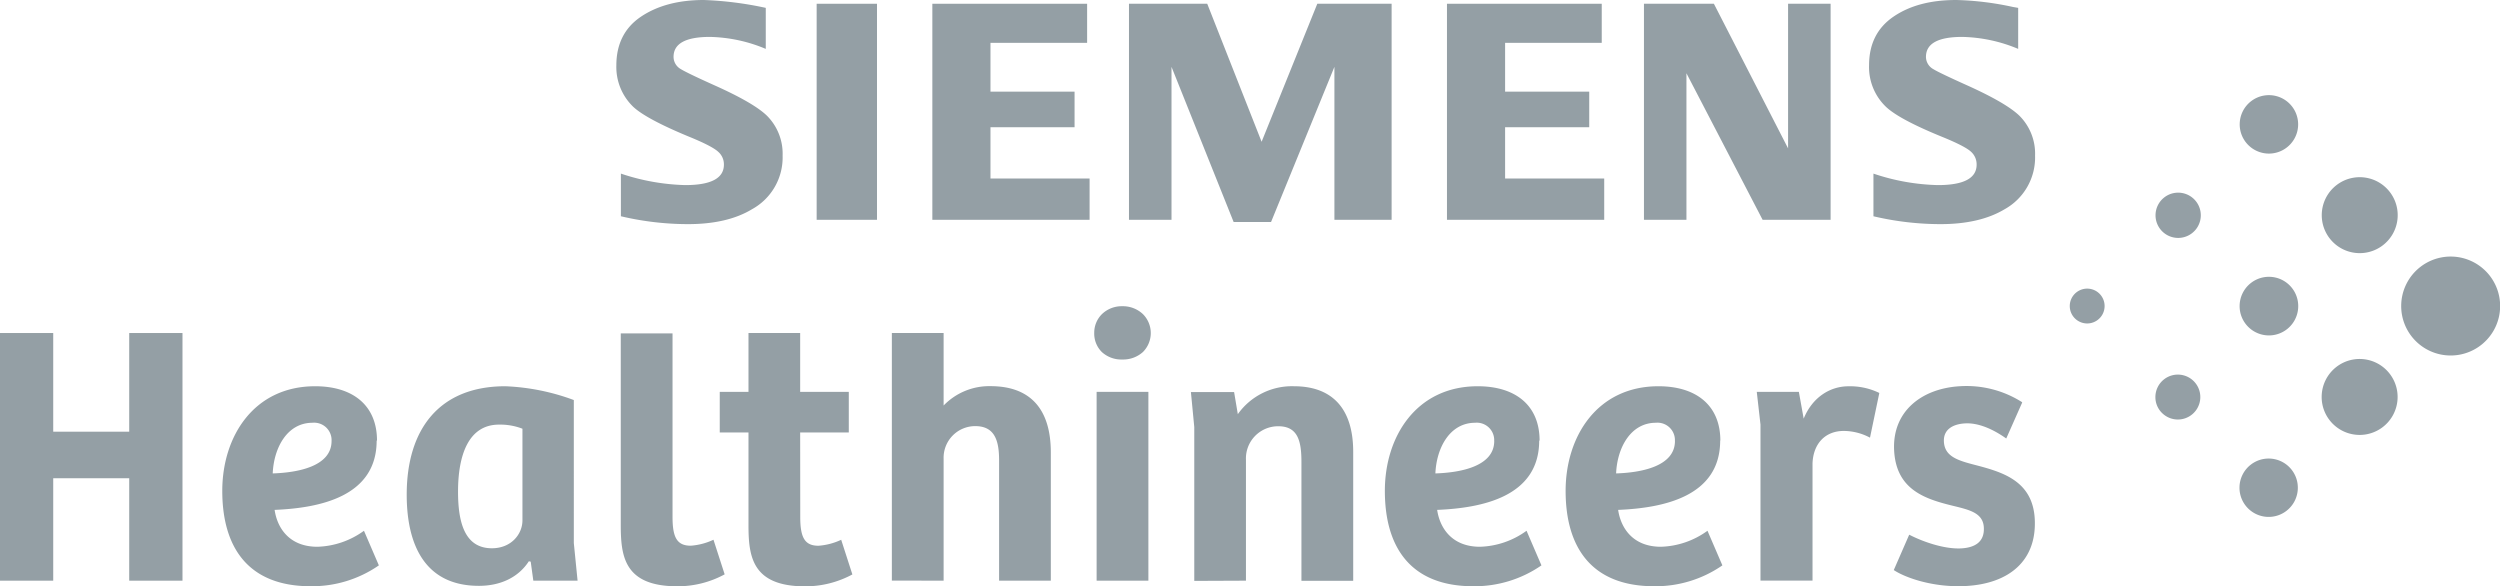
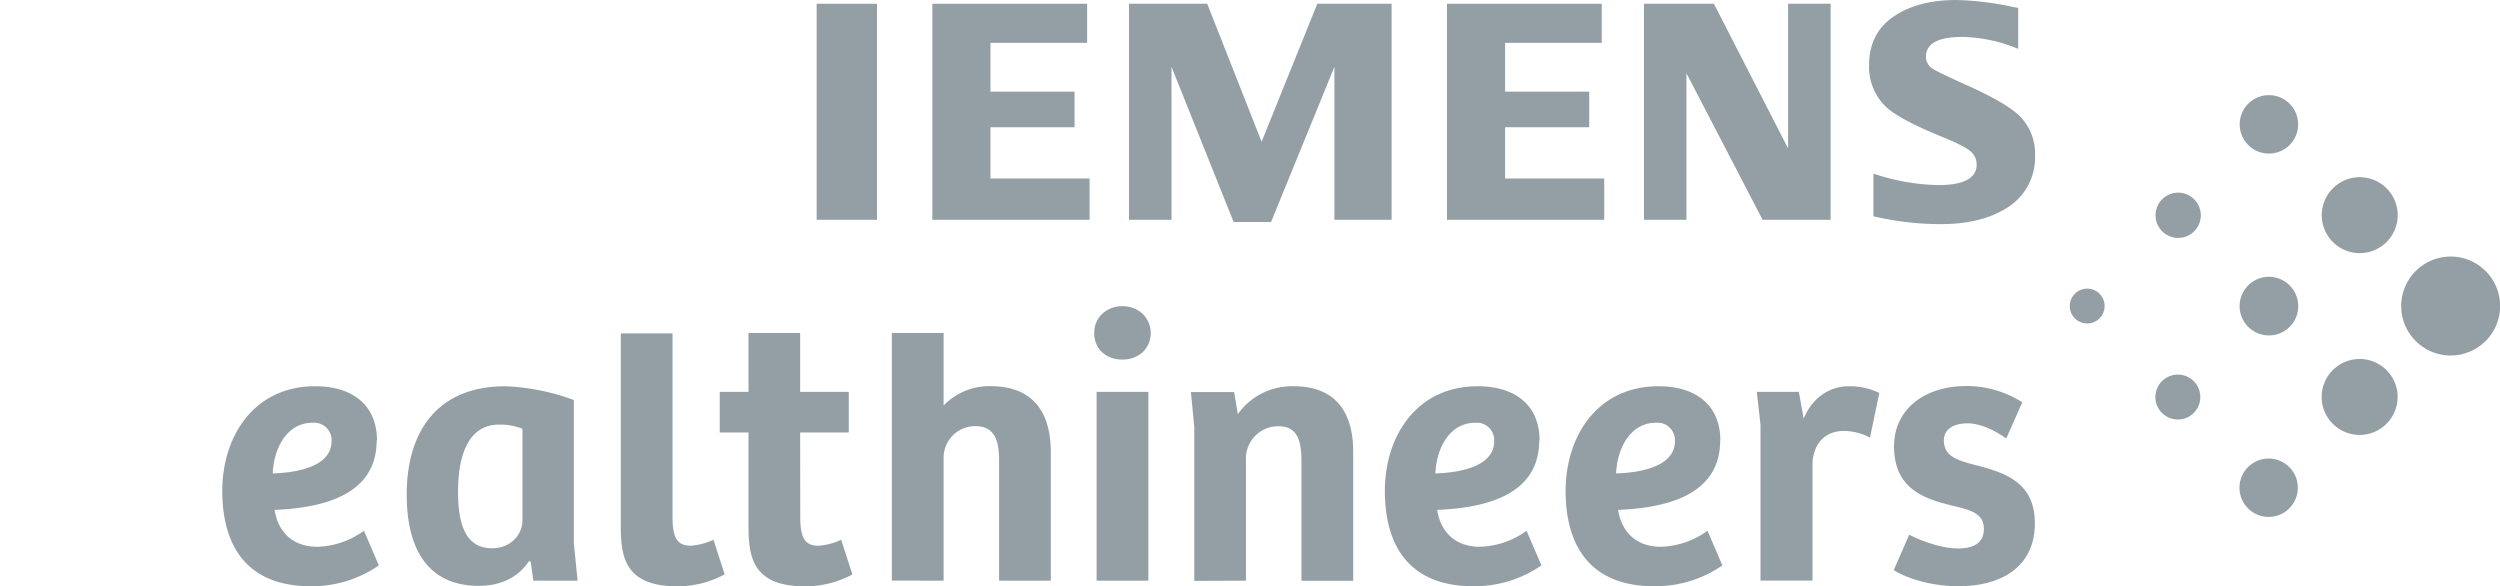
<svg xmlns="http://www.w3.org/2000/svg" viewBox="0 0 565.51 132.63">
  <defs>
    <style>.cls-1{fill:#949fa5;}</style>
  </defs>
  <g id="Layer_2" data-name="Layer 2">
    <g id="Layer_1-2" data-name="Layer 1">
      <path class="cls-1" d="M338,99.76c0,5.81-7.84,7.16-13.31,7.33.25-5.82,3.28-11.46,9-11.46a3.94,3.94,0,0,1,4.3,4.13m10.27-.09c0-8-5.47-12.3-14-12.3-13.81,0-21,11.29-21,23.67,0,12.64,5.72,21.57,20,21.57a26.6,26.6,0,0,0,15.42-4.72l-3.37-7.83a18.8,18.8,0,0,1-10.53,3.62c-6.4,0-9.1-4.3-9.69-8.34,10.2-.42,23.08-3,23.08-15.67" />
      <path class="cls-1" d="M378.88,99.76c0,5.81-7.84,7.16-13.31,7.33.25-5.82,3.29-11.46,9-11.46a3.94,3.94,0,0,1,4.3,4.13m10.28-.09c0-8-5.48-12.3-14-12.3-13.81,0-21,11.29-21,23.67,0,12.64,5.73,21.57,20.05,21.57a26.56,26.56,0,0,0,15.41-4.72l-3.37-7.83a18.8,18.8,0,0,1-10.53,3.62c-6.4,0-9.09-4.3-9.68-8.34,10.19-.42,23.08-3,23.08-15.67" />
      <path class="cls-1" d="M75,99.76c0,5.81-7.84,7.16-13.31,7.33.25-5.82,3.28-11.46,9-11.46A3.94,3.94,0,0,1,75,99.76m10.28-.09c0-8-5.48-12.3-14-12.3-13.81,0-21,11.29-21,23.67,0,12.64,5.73,21.57,20,21.57a26.57,26.57,0,0,0,15.42-4.72l-3.37-7.83a18.8,18.8,0,0,1-10.53,3.62c-6.4,0-9.1-4.3-9.68-8.34,10.19-.42,23.08-3,23.08-15.67" />
-       <polygon class="cls-1" points="29.23 75.33 29.23 97.65 12.04 97.65 12.04 75.33 0 75.33 0 131.35 12.04 131.35 12.04 108.18 29.23 108.18 29.23 131.35 41.28 131.35 41.28 75.33 29.23 75.33" />
      <path class="cls-1" d="M118.18,117.7c0,3.12-2.53,6.32-6.91,6.32-6.23,0-7.66-6-7.66-12.81,0-8.25,2.36-15.16,9.27-15.16a13.88,13.88,0,0,1,5.3.93Zm12.47,13.65-.85-8.51V90.49a50.07,50.07,0,0,0-15.5-3.12C99.4,87.37,92,97.06,92,111.89c0,11.37,4.13,20.63,16.34,20.63,4.56,0,8.76-1.68,11.29-5.56l.42.09.59,4.3Z" />
      <path class="cls-1" d="M140.42,75.41v43.21c0,7.08.67,14,12.8,14a22.24,22.24,0,0,0,10.7-2.7l-2.53-7.83a14.51,14.51,0,0,1-5.13,1.35c-3.12,0-4.13-1.86-4.13-6.49V75.41Z" />
      <path class="cls-1" d="M213.45,131.35V103.8a7.15,7.15,0,0,1,7.16-7.41c4.46,0,5.39,3.37,5.39,7.75v27.21h11.7v-29c0-10-4.8-15-13.64-15a14.35,14.35,0,0,0-10.61,4.38V75.33H201.74v56Z" />
      <path class="cls-1" d="M281.84,131.35V104a7.28,7.28,0,0,1,7.33-7.58c4.47,0,5.22,3.45,5.22,8.08v26.88H306.1V102.2c0-10.11-5.05-14.83-13.39-14.83A15,15,0,0,0,280,93.69l-.84-5h-9.77l.76,7.92v34.79Z" />
      <path class="cls-1" d="M410,104.81c.17-4.46,2.87-7.33,7.08-7.33A12.74,12.74,0,0,1,423,99l2.11-10.11a15.08,15.08,0,0,0-7-1.51c-4,0-8.08,2.35-10.11,7.32l-1.09-6.06h-9.52l.84,7.41v35.29H410Z" />
      <path class="cls-1" d="M457.41,91.09l0-.11a23.41,23.41,0,0,0-13.95-3.62c-8.65.45-15.46,5.61-15,14.52s7,11,13.37,12.55c3.67.9,6.74,1.59,6.92,4.87s-2,4.58-5.15,4.75c-3.81.19-8.63-1.5-11.73-3.1l-3.49,8c2.46,1.65,8.79,4,16.25,3.61,9.75-.51,16.13-5.65,15.64-15.16-.47-8.75-7.47-10.66-13.7-12.28-3.85-1-6.68-1.93-6.85-5.21-.15-2.78,2.06-4,4.84-4.14s6,1.11,9.26,3.42Z" />
      <path class="cls-1" d="M181,97.82h11V88.64H181V75.33H169.31V88.64h-6.5v9.19h6.5v20.8c0,7.07.67,14,12.8,14a22.35,22.35,0,0,0,10.7-2.69l-2.53-7.84a14.5,14.5,0,0,1-5.14,1.35c-3.11,0-4.12-1.86-4.12-6.49Z" />
      <path class="cls-1" d="M247.52,75.29a5.88,5.88,0,0,0,1.73,4.35,6.52,6.52,0,0,0,4.63,1.68,6.67,6.67,0,0,0,4.64-1.68,6.06,6.06,0,0,0,0-8.6,6.59,6.59,0,0,0-4.64-1.77,6.45,6.45,0,0,0-4.6,1.77,5.9,5.9,0,0,0-1.76,4.25" />
      <polygon class="cls-1" points="248.06 131.35 253.92 131.35 259.77 131.35 259.77 109.99 259.77 88.64 253.92 88.64 248.06 88.64 248.06 109.99 248.06 131.35" />
      <path class="cls-1" d="M546.43,77.13a11.19,11.19,0,1,0-3.27-7.91,11.17,11.17,0,0,0,3.27,7.91" />
      <path class="cls-1" d="M527.69,95.87a8.59,8.59,0,1,0-2.52-6.08,8.57,8.57,0,0,0,2.52,6.08" />
      <path class="cls-1" d="M527.71,54.75a8.59,8.59,0,1,0-2.52-6.07,8.57,8.57,0,0,0,2.52,6.07" />
      <path class="cls-1" d="M508.52,115a6.6,6.6,0,1,0-1.94-4.68,6.59,6.59,0,0,0,1.94,4.68" />
      <path class="cls-1" d="M508.54,73.92a6.63,6.63,0,1,0-1.93-4.68,6.61,6.61,0,0,0,1.93,4.68" />
      <path class="cls-1" d="M508.57,32.81a6.61,6.61,0,1,0-1.94-4.68,6.58,6.58,0,0,0,1.94,4.68" />
      <path class="cls-1" d="M489.05,93.41a5.08,5.08,0,1,0-1.49-3.59,5,5,0,0,0,1.49,3.59" />
      <path class="cls-1" d="M489.07,52.3a5.12,5.12,0,1,0-1.48-3.6,5.11,5.11,0,0,0,1.48,3.6" />
      <path class="cls-1" d="M469.33,72a3.94,3.94,0,1,0-1.14-2.77A3.93,3.93,0,0,0,469.33,72" />
-       <path class="cls-1" d="M140.45,48.93V39.27A49.43,49.43,0,0,0,155,41.87q8.75,0,8.75-4.63a3.76,3.76,0,0,0-1.27-2.89c-.88-.84-3.1-2-6.69-3.46q-9.65-4-12.58-6.76a12.5,12.5,0,0,1-3.79-9.33c0-4.82,1.85-8.51,5.53-11S153.37,0,159.22,0a79.15,79.15,0,0,1,14,1.78v9.28a34.29,34.29,0,0,0-12.64-2.71q-8.22,0-8.22,4.52A3.18,3.18,0,0,0,154,15.63c.92.57,3.46,1.8,7.6,3.66q8.94,4,11.91,6.91a12.14,12.14,0,0,1,3.52,9,13.36,13.36,0,0,1-6.91,12.12q-5.58,3.38-14.5,3.38a66.45,66.45,0,0,1-15.16-1.78" />
      <polygon class="cls-1" points="210.9 0.85 210.9 49.72 246.47 49.72 246.47 40.38 224.05 40.38 224.05 28.78 243.07 28.78 243.07 20.73 224.05 20.73 224.05 9.69 245.91 9.69 245.91 0.85 210.9 0.85" />
      <polygon class="cls-1" points="297.98 0.85 285.38 32.07 273.08 0.85 255.38 0.85 255.38 49.72 265 49.72 265 15.12 279.05 50.21 287.52 50.21 301.85 15.12 301.85 49.72 314.79 49.72 314.79 0.85 297.98 0.85" />
      <polygon class="cls-1" points="327.31 0.85 327.31 49.72 362.88 49.72 362.88 40.38 340.46 40.38 340.46 28.78 359.49 28.78 359.49 20.73 340.46 20.73 340.46 9.69 362.32 9.69 362.32 0.85 327.31 0.85" />
      <polygon class="cls-1" points="404.47 0.85 404.47 33.56 387.69 0.85 371.87 0.85 371.87 49.72 381.48 49.72 381.48 16.57 398.71 49.72 414.09 49.72 414.09 0.85 404.47 0.85" />
      <path class="cls-1" d="M423.78,48.93V39.27a48.83,48.83,0,0,0,14.58,2.6q8.76,0,8.76-4.63a3.83,3.83,0,0,0-1.24-2.89c-.87-.84-3.12-2-6.72-3.46q-9.62-3.93-12.58-6.76a12.43,12.43,0,0,1-3.79-9.36c0-4.81,1.83-8.48,5.52-11S436.69,0,442.54,0a67.59,67.59,0,0,1,12.77,1.57l1.21.21v9.28a34.35,34.35,0,0,0-12.67-2.71q-8.19,0-8.19,4.52a3.18,3.18,0,0,0,1.65,2.76c.88.55,3.43,1.77,7.63,3.66q8.88,4,11.88,6.91a12.1,12.1,0,0,1,3.52,9,13.38,13.38,0,0,1-6.87,12.12q-5.62,3.38-14.53,3.38a66.32,66.32,0,0,1-15.16-1.78" />
      <polygon class="cls-1" points="184.73 49.72 191.55 49.72 198.38 49.72 198.38 25.28 198.38 0.85 191.55 0.85 184.73 0.85 184.73 25.28 184.73 49.72" />
    </g>
  </g>
</svg>